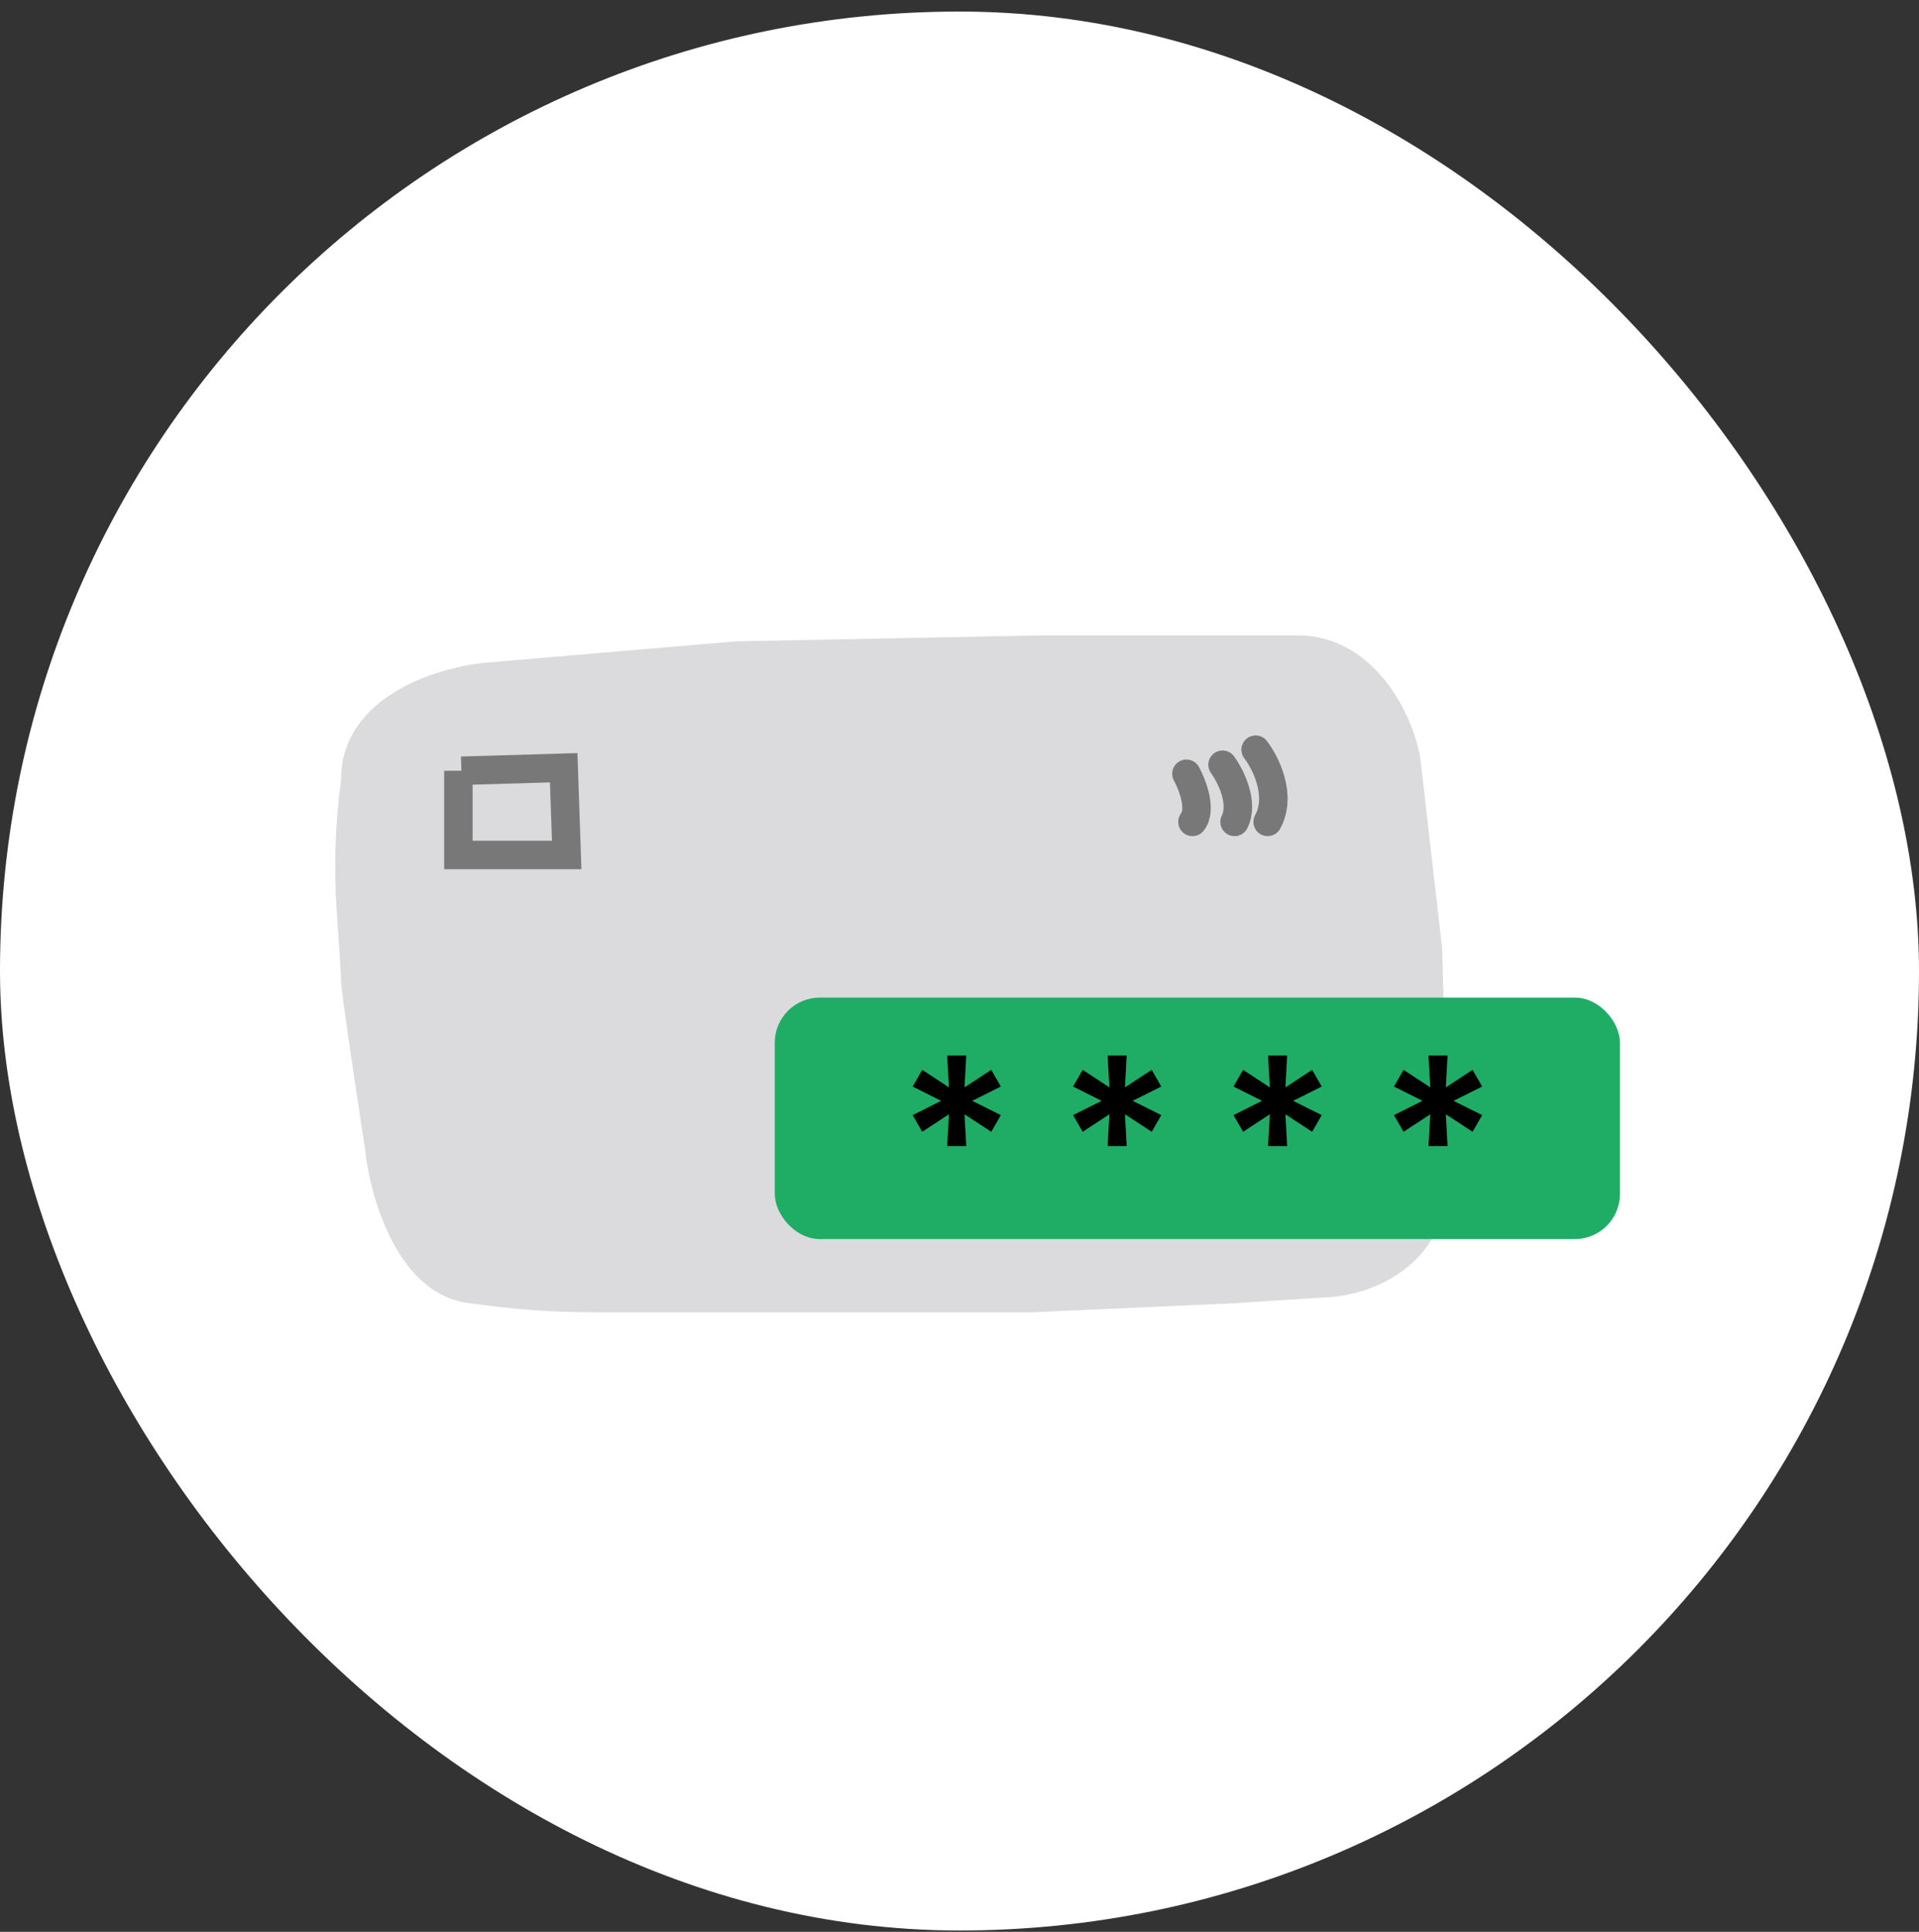
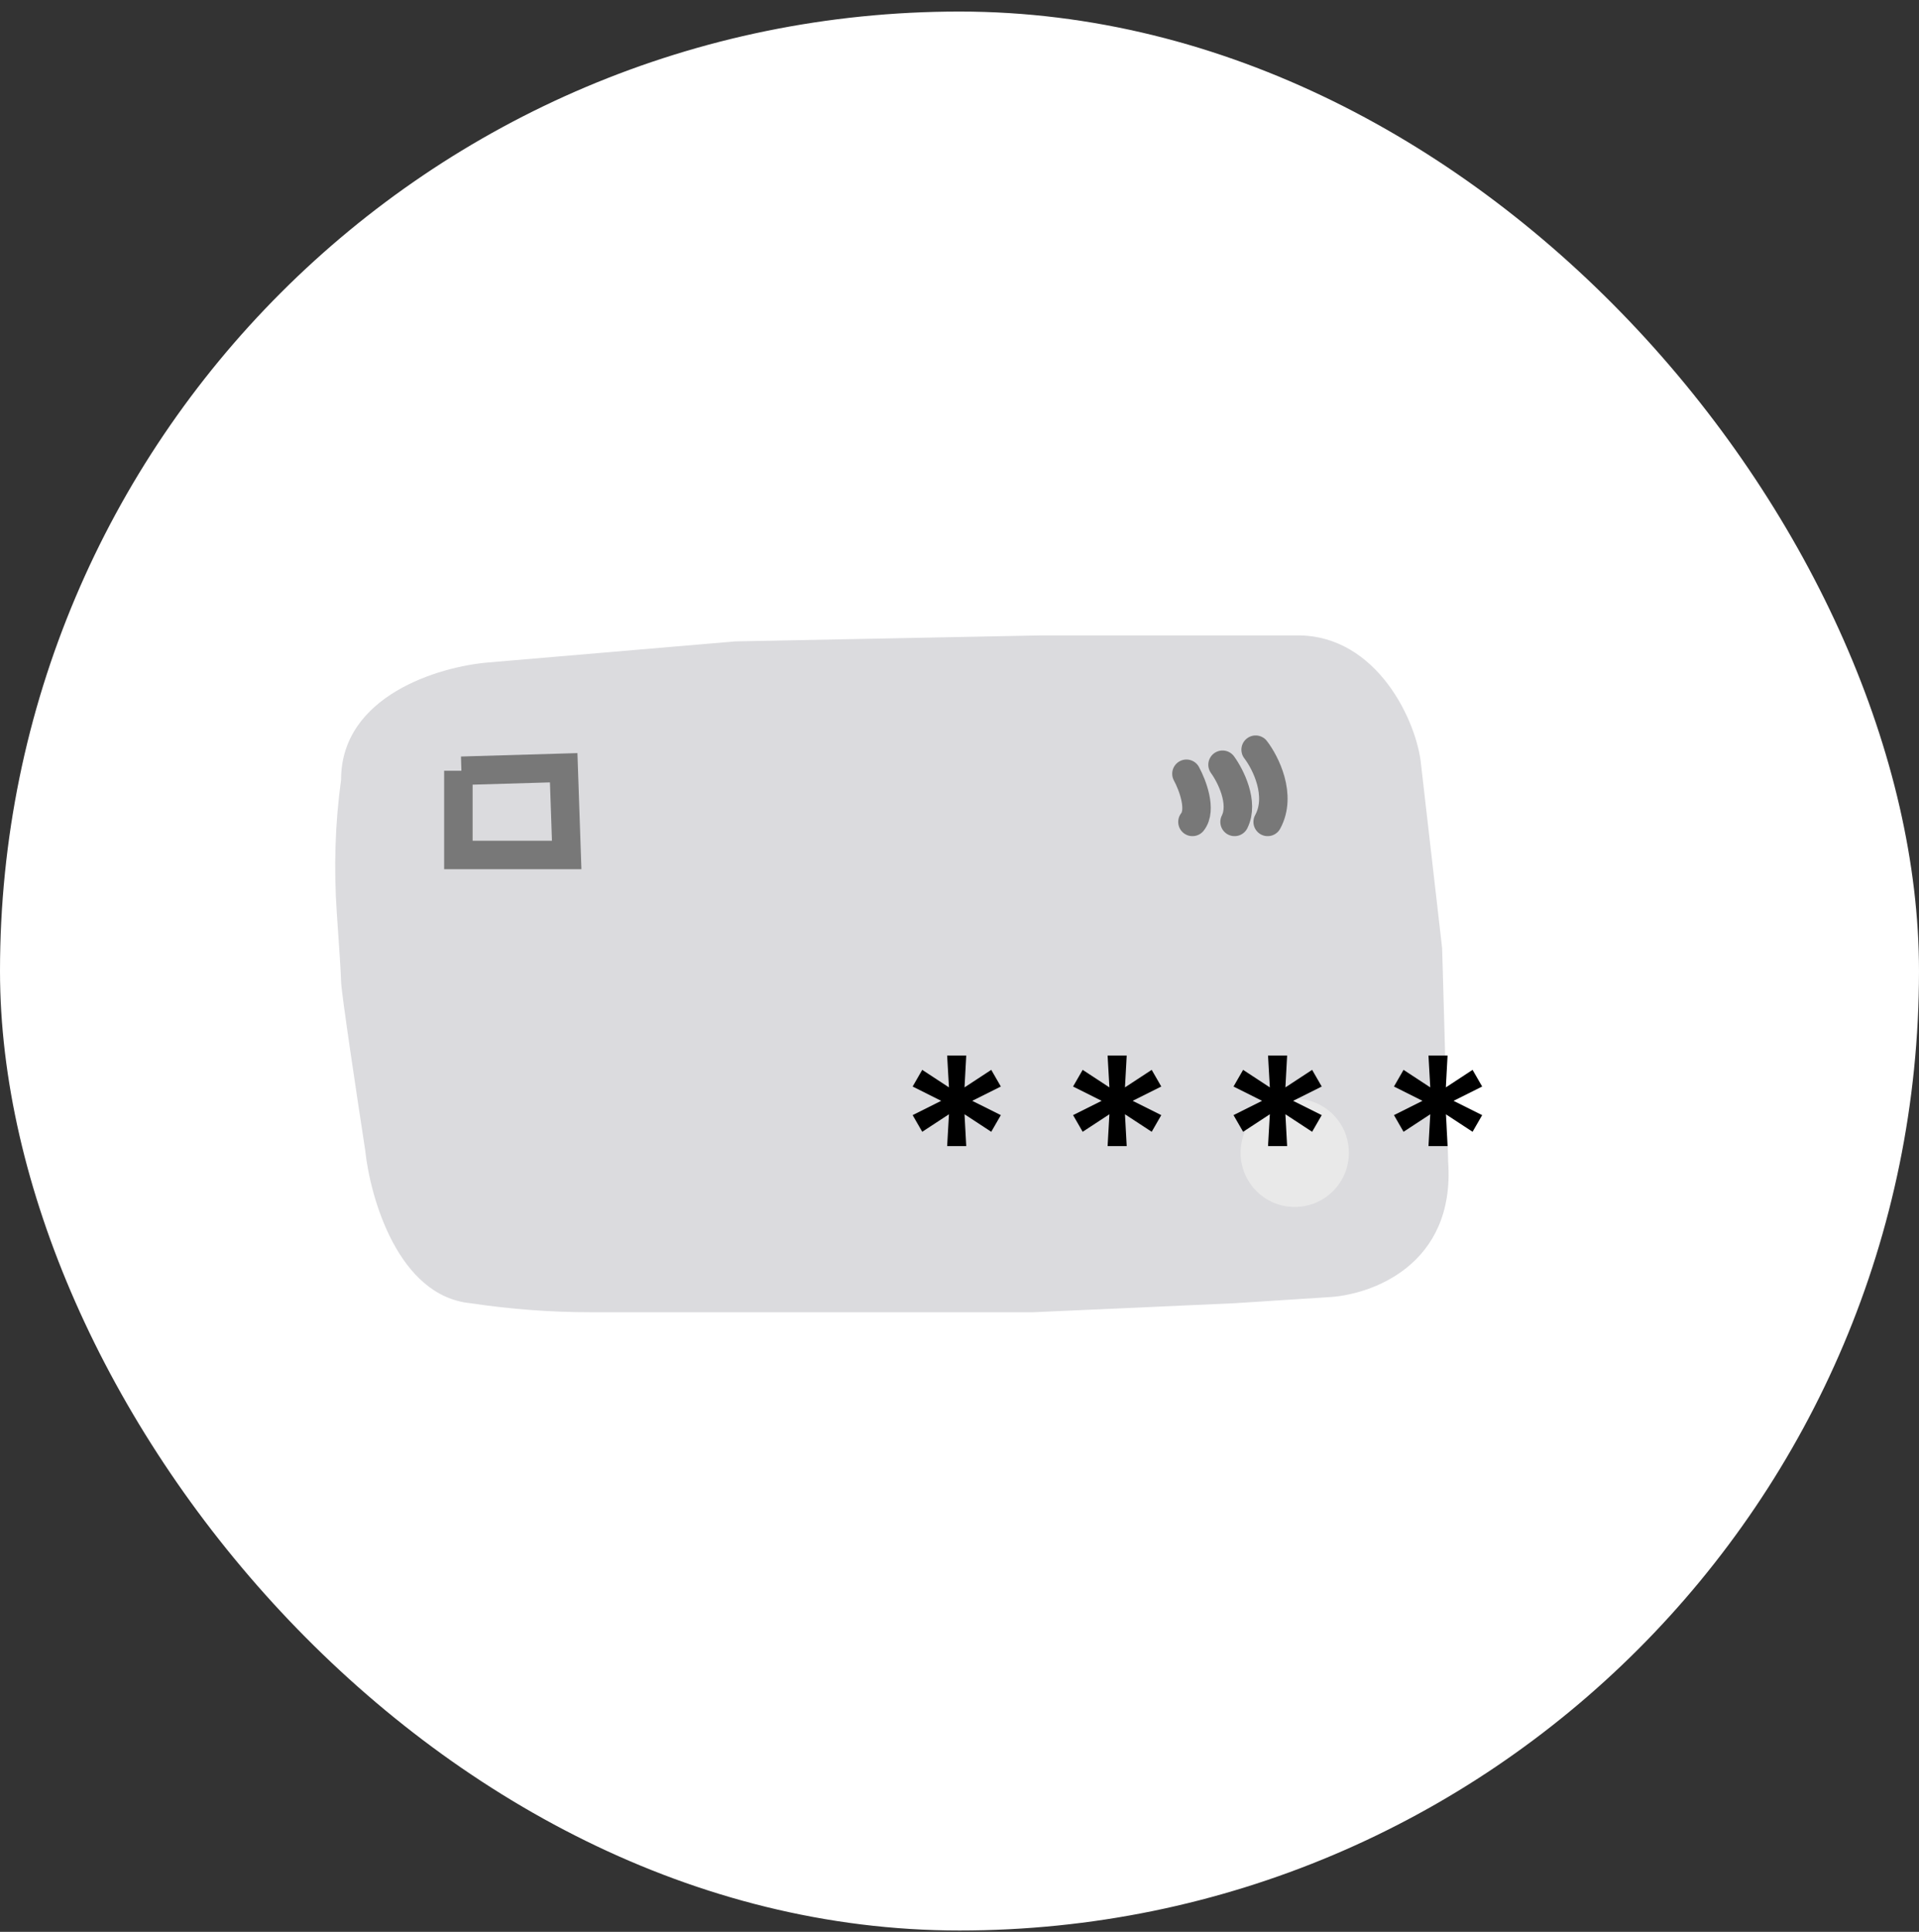
<svg xmlns="http://www.w3.org/2000/svg" width="149" height="150" viewBox="0 0 149 150" fill="none">
  <rect x="0" y="0" width="149" height="150" fill="#333333" stroke="none" />
  <rect y="0.897" width="149" height="149" rx="74.5" fill="white" />
  <path d="M26.482 76.197C26.482 75.766 26.327 73.399 26.15 70.86C25.912 67.42 26.016 63.964 26.482 60.547C26.482 54.007 34.112 51.749 37.928 51.437L57.082 49.802L80.907 49.335L100.762 49.335C106.929 49.335 110.028 56.031 110.339 59.379L111.974 73.628L112.442 90.213C113.002 98.248 106.446 100.568 103.098 100.724L95.857 101.191L80.207 101.892L54.279 101.892L45.922 101.892C42.777 101.892 39.636 101.658 36.526 101.191C30.92 100.63 28.74 93.016 28.351 89.278C27.728 85.229 26.482 76.945 26.482 76.197Z" fill="#DBDBDE" />
  <path d="M35.591 59.846L35.591 66.387L44 66.387L43.767 59.613L35.825 59.846" stroke="#787878" stroke-width="2.211" />
  <path d="M92.121 60.08C92.588 60.937 93.335 62.883 92.588 63.818M94.924 59.379C95.546 60.236 96.606 62.322 95.858 63.818M97.493 58.211C98.272 59.224 99.549 61.762 98.427 63.818" stroke="#787878" stroke-width="2.211" stroke-linecap="round" />
-   <circle cx="96.325" cy="89.511" r="4.205" fill="#C4C4C4" />
  <circle cx="100.53" cy="89.511" r="4.205" fill="#E9E9E9" />
-   <rect x="60.156" y="77.46" width="65.625" height="18.75" rx="3.504" fill="#1FAD66" />
  <path d="M73.541 88.991L73.682 86.519L71.606 87.88L70.862 86.586L73.077 85.476L70.862 84.365L71.606 83.071L73.682 84.432L73.541 81.96H75.024L74.89 84.432L76.965 83.071L77.71 84.365L75.488 85.476L77.71 86.586L76.965 87.88L74.89 86.519L75.024 88.991H73.541ZM85.999 88.991L86.139 86.519L84.064 87.88L83.319 86.586L85.535 85.476L83.319 84.365L84.064 83.071L86.139 84.432L85.999 81.96H87.482L87.347 84.432L89.423 83.071L90.167 84.365L87.946 85.476L90.167 86.586L89.423 87.88L87.347 86.519L87.482 88.991H85.999ZM98.456 88.991L98.596 86.519L96.521 87.88L95.776 86.586L97.992 85.476L95.776 84.365L96.521 83.071L98.596 84.432L98.456 81.96H99.939L99.805 84.432L101.88 83.071L102.625 84.365L100.403 85.476L102.625 86.586L101.88 87.88L99.805 86.519L99.939 88.991H98.456ZM110.913 88.991L111.053 86.519L108.978 87.88L108.234 86.586L110.449 85.476L108.234 84.365L108.978 83.071L111.053 84.432L110.913 81.96H112.396L112.262 84.432L114.337 83.071L115.082 84.365L112.86 85.476L115.082 86.586L114.337 87.88L112.262 86.519L112.396 88.991H110.913Z" fill="black" />
</svg>